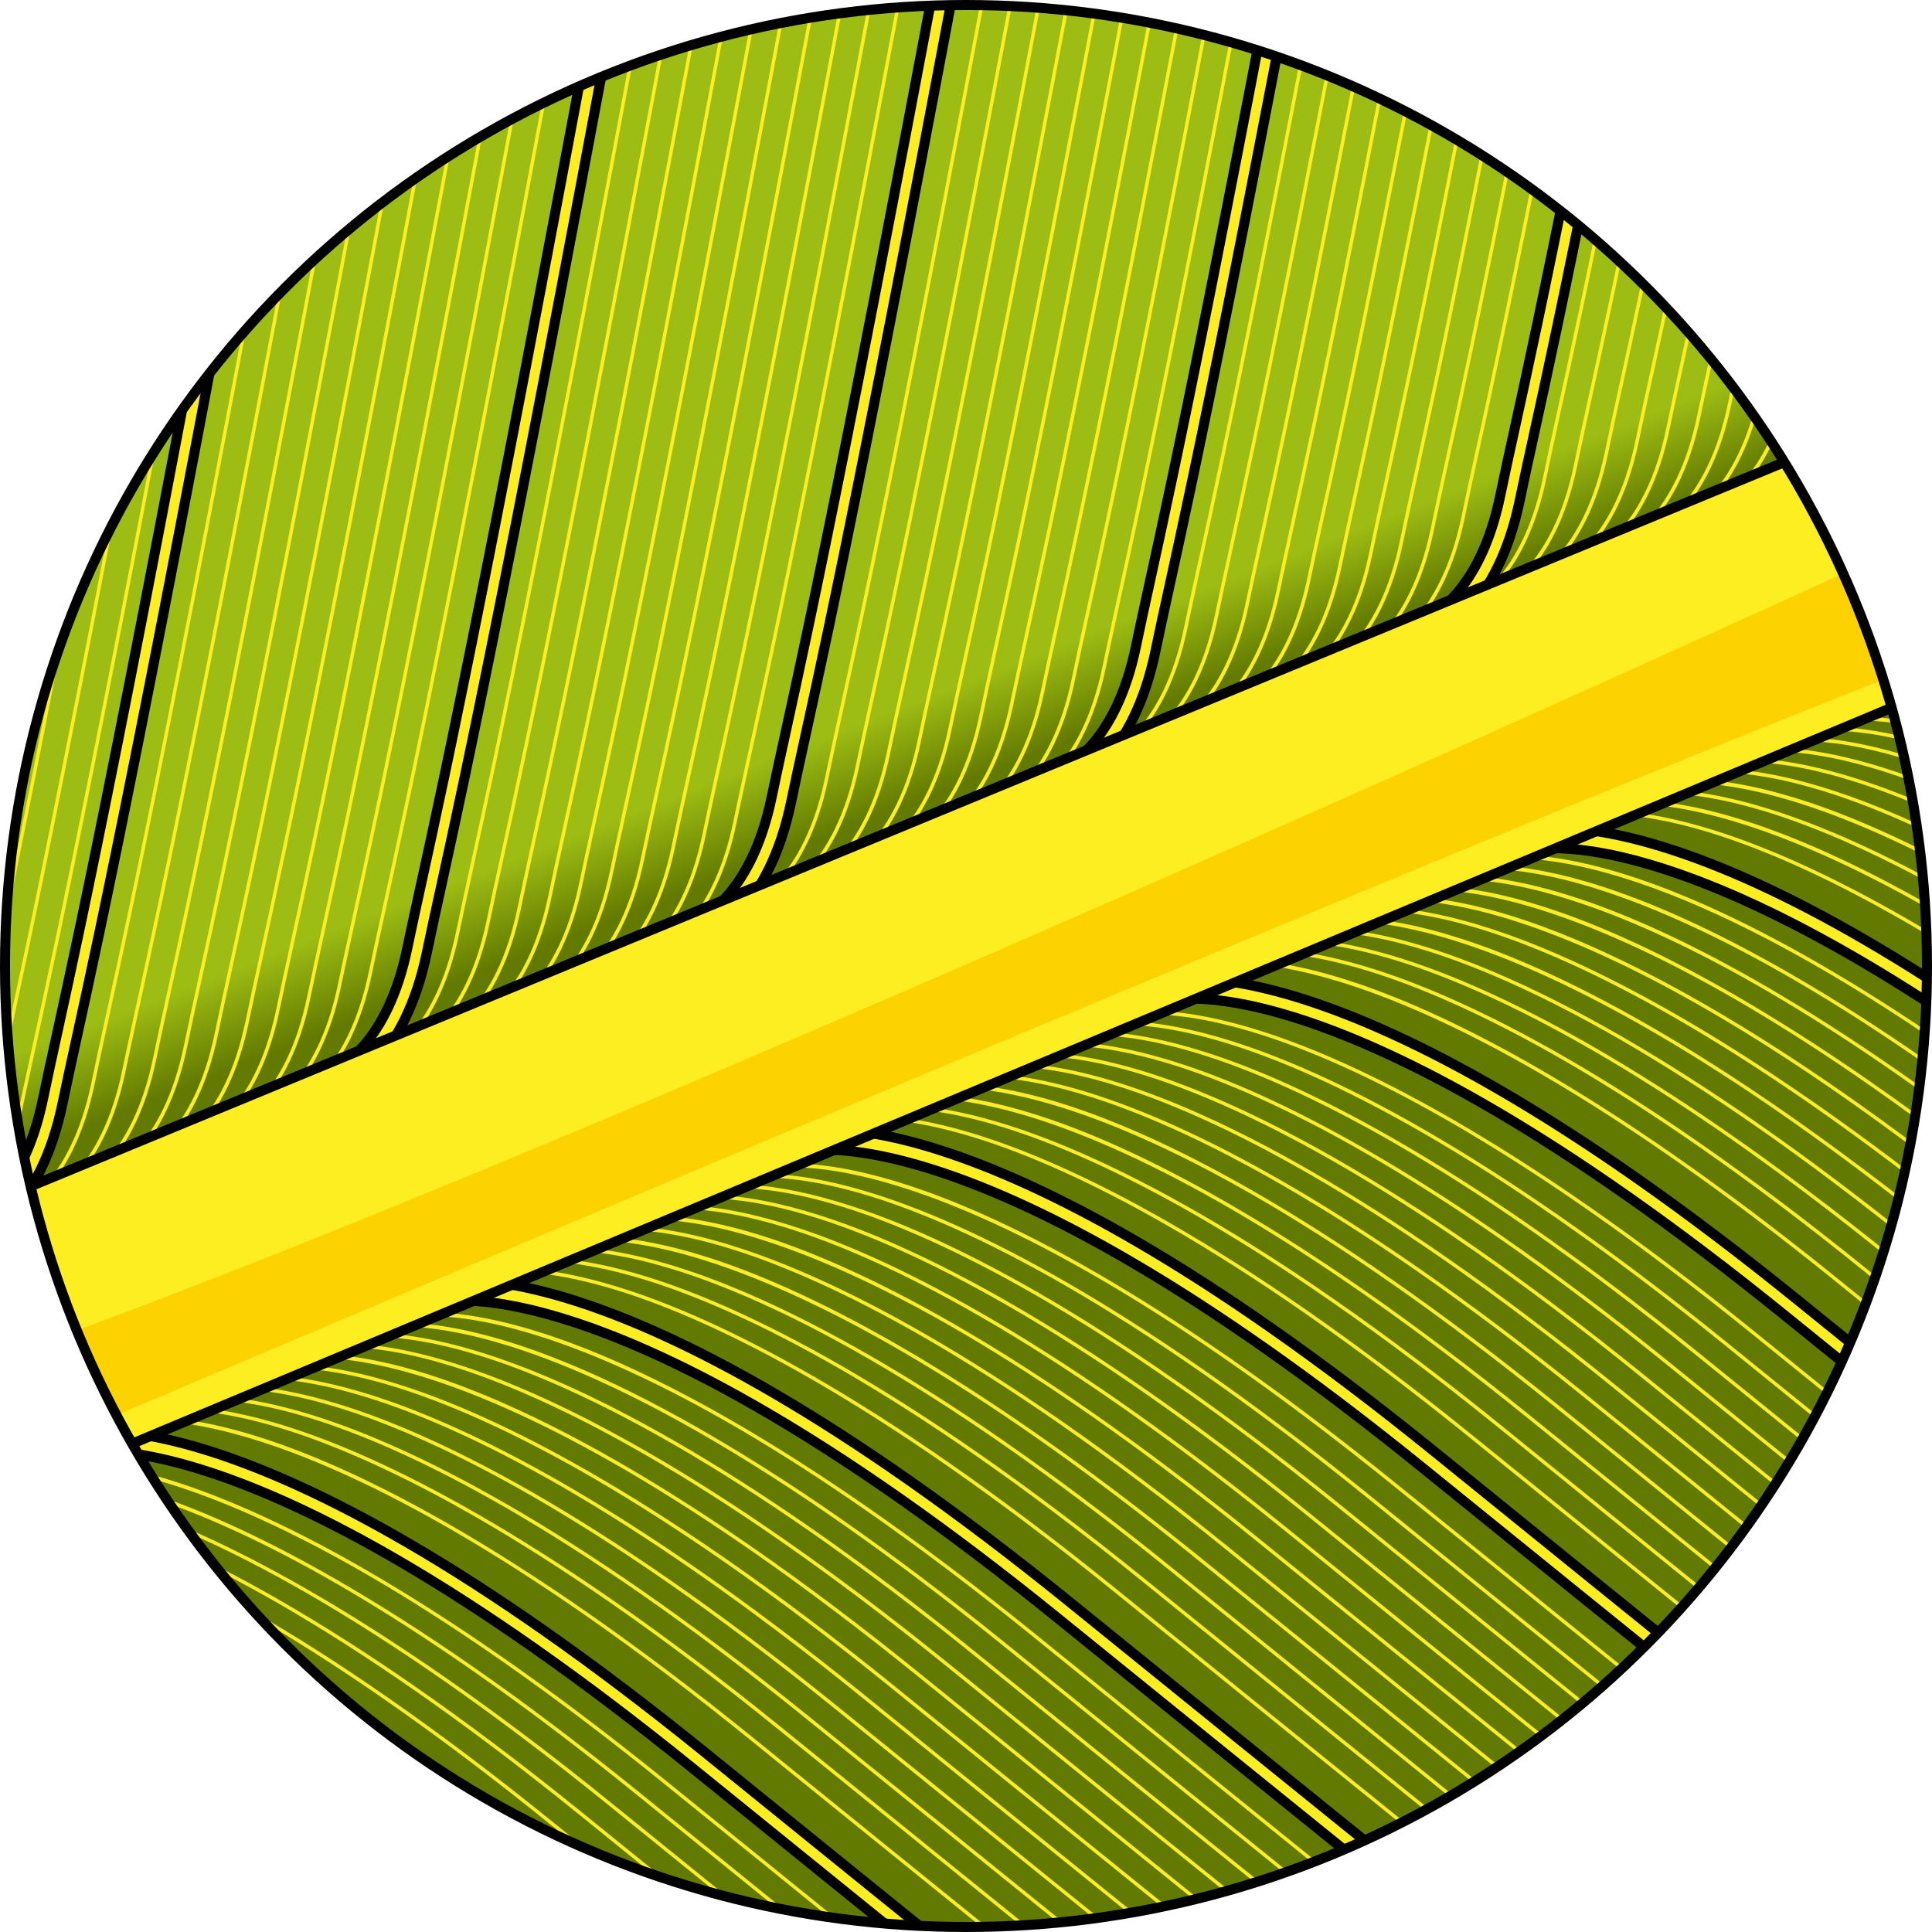
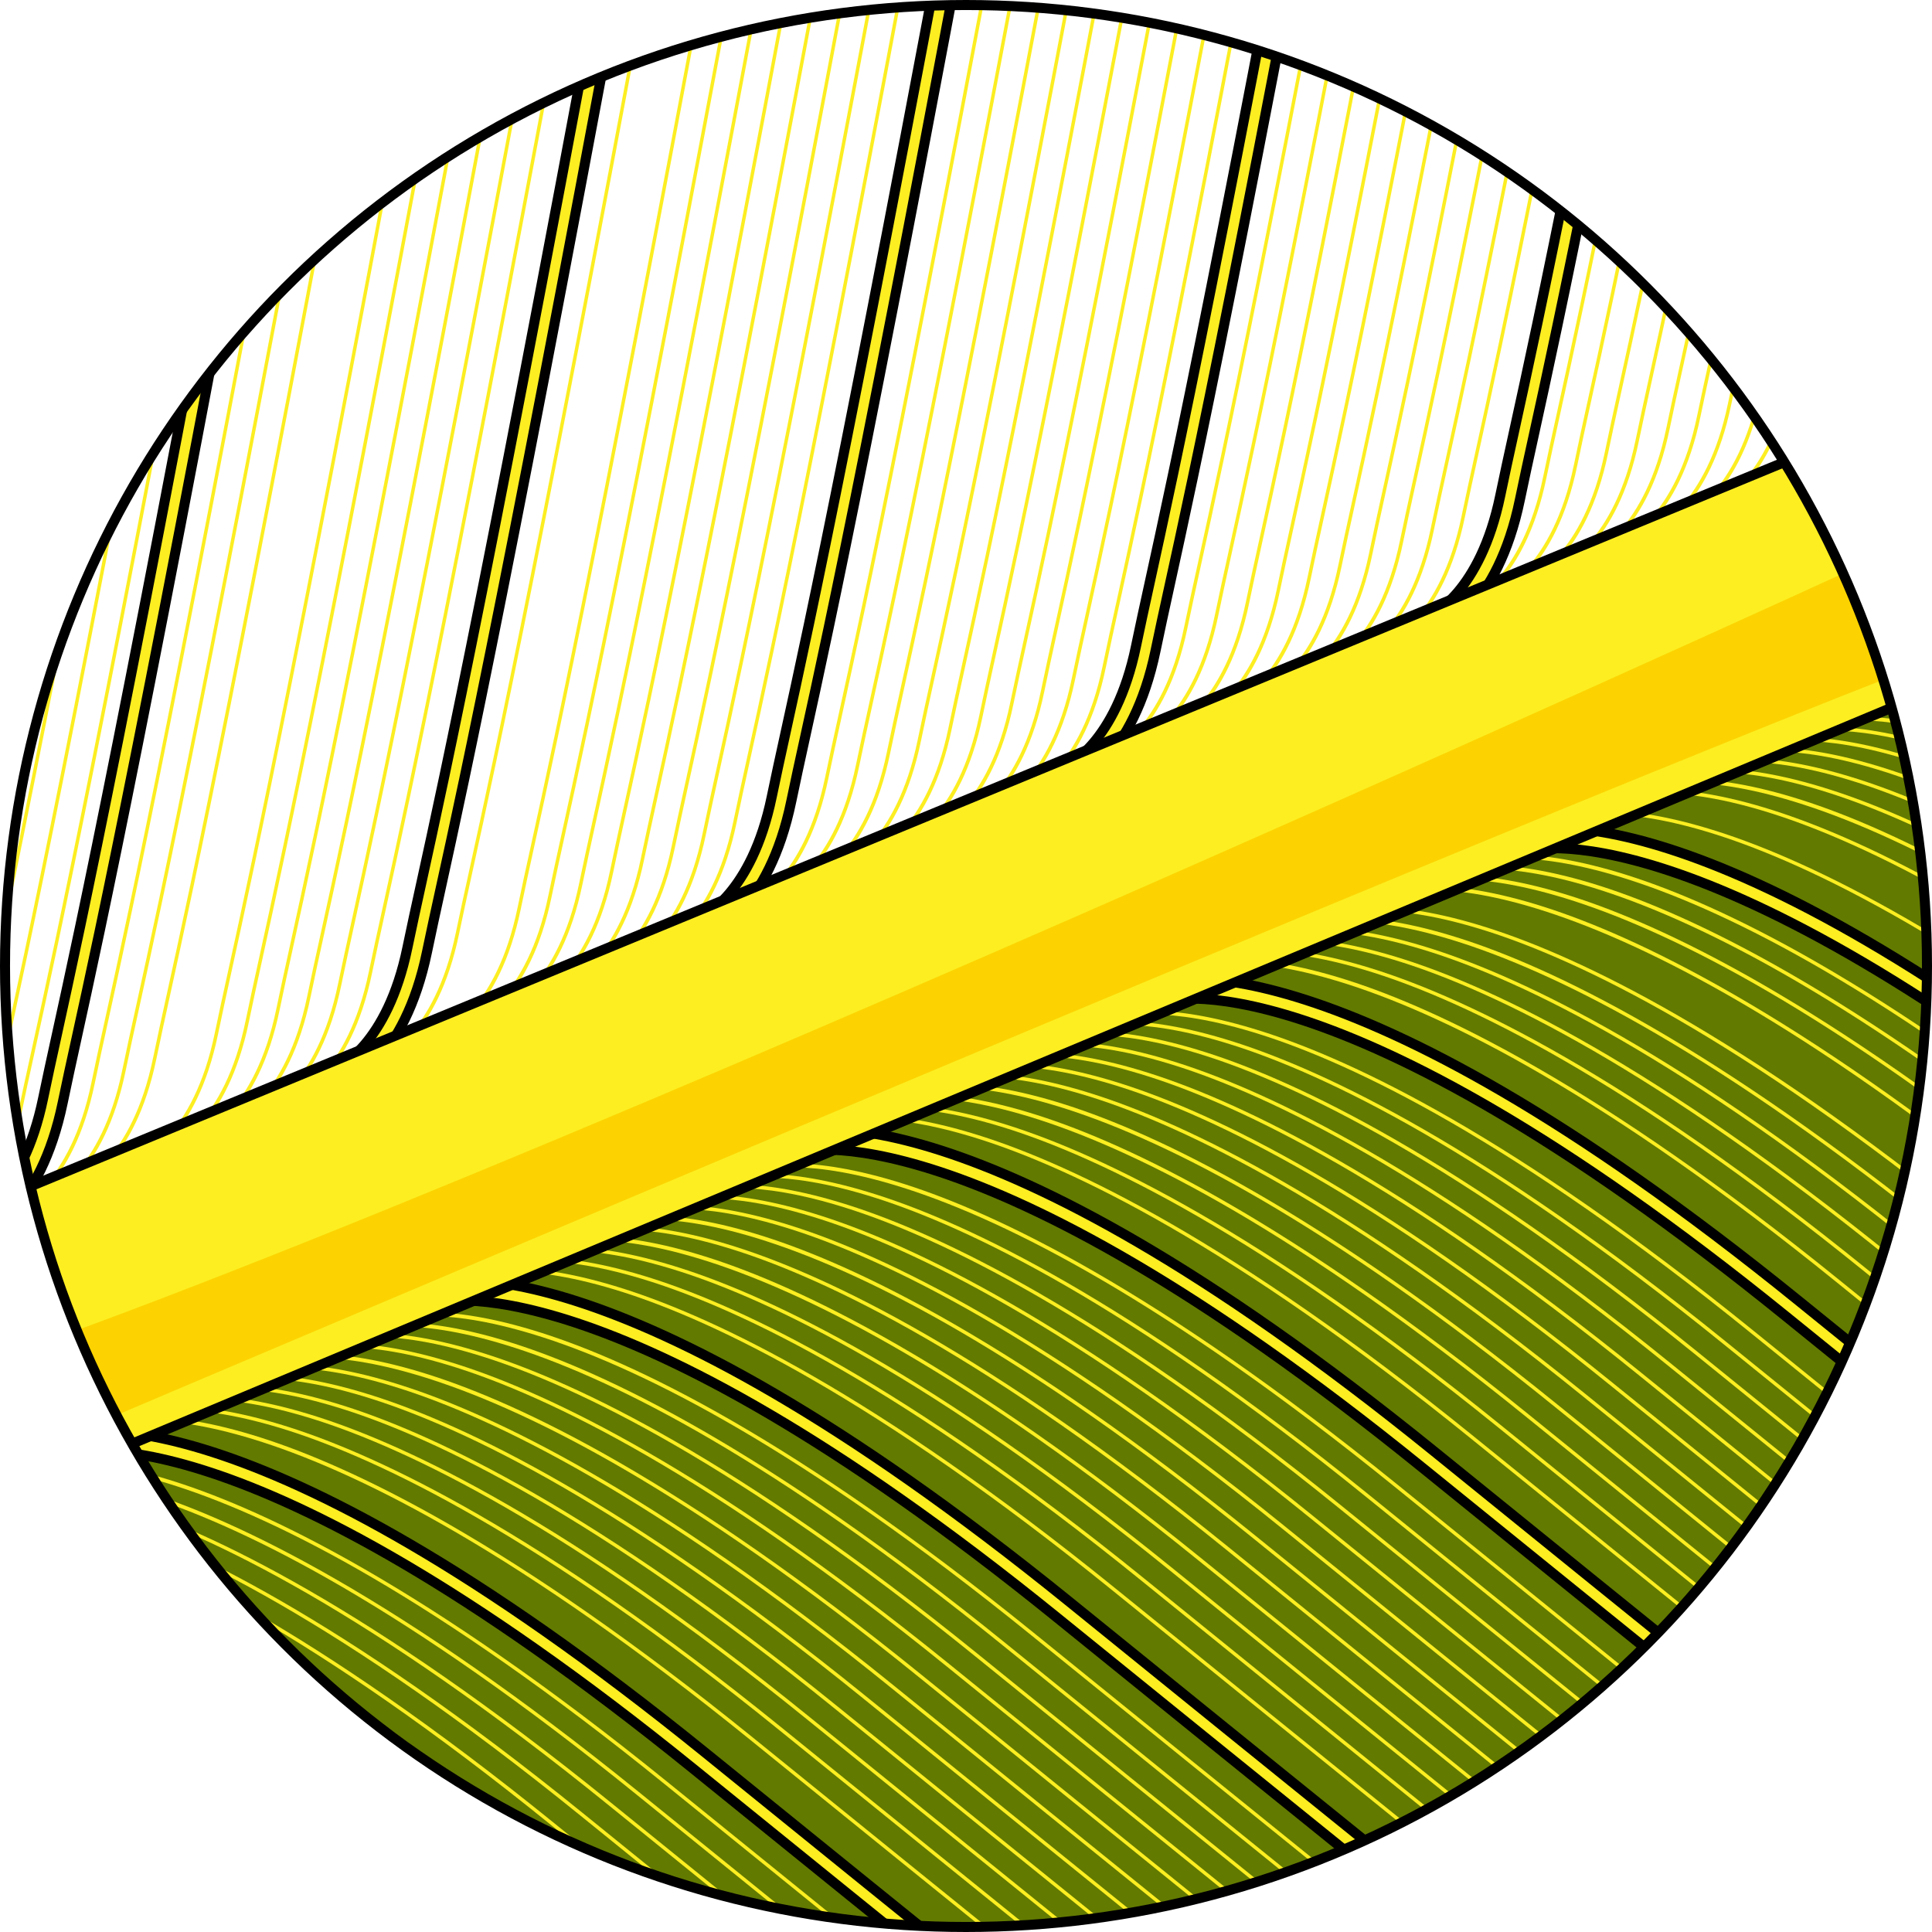
<svg xmlns="http://www.w3.org/2000/svg" xmlns:xlink="http://www.w3.org/1999/xlink" version="1.1" id="Layer_1" x="0px" y="0px" width="192.654px" height="192.654px" viewBox="0 0 192.654 192.654" enable-background="new 0 0 192.654 192.654" xml:space="preserve">
  <g>
    <g>
      <linearGradient id="SVGID_1_" gradientUnits="userSpaceOnUse" x1="69.092" y1="26.83" x2="90.076" y2="80.377">
        <stop offset="0.839" style="stop-color:#9DBD14" />
        <stop offset="1" style="stop-color:#627A00" />
      </linearGradient>
-       <path fill="url(#SVGID_1_)" d="M7.021,131.074C-12.169,81.752,12.258,26.211,61.58,7.021    c49.321-19.191,104.862,5.235,124.053,54.558" />
      <path fill="#627A00" d="M185.633,61.579c19.19,49.321-5.235,104.862-54.558,124.054c-49.322,19.19-104.862-5.236-124.054-54.559" />
      <g>
        <defs>
          <circle id="SVGID_2_" cx="96.327" cy="96.327" r="95.827" />
        </defs>
        <clipPath id="SVGID_3_">
          <use xlink:href="#SVGID_2_" overflow="visible" />
        </clipPath>
        <g clip-path="url(#SVGID_3_)">
          <g>
            <path fill="#FCEE21" stroke="#000000" stroke-miterlimit="10" d="M72.682,245.724c-0.117-0.092-12.203-9.662-58.058-46.815       c-45.116-36.555-62.09-31.436-62.257-31.383l-0.665-1.886c0.707-0.256,17.899-5.784,64.182,31.714       c45.839,37.143,57.922,46.709,58.038,46.802L72.682,245.724z" />
            <path fill="#FCEE21" stroke="#000000" stroke-miterlimit="10" d="M90.846,238.208c-0.117-0.092-12.204-9.663-58.059-46.815       c-45.416-36.799-62.087-31.448-62.248-31.387l-0.674-1.883c0.706-0.256,17.901-5.785,64.182,31.715       c45.845,37.146,57.923,46.709,58.039,46.802L90.846,238.208z" />
            <path fill="#FCEE21" stroke="#000000" stroke-miterlimit="10" d="M-20.134,130.86l-0.739-1.858       c0.05-0.021,4.987-2.165,7.009-11.959c0.405-1.963,0.836-3.929,1.362-6.327C-10.06,99.579-5.514,78.851,8.167,4.657       l1.967,0.363C-3.553,79.247-8.104,99.996-10.548,111.145c-0.524,2.39-0.954,4.348-1.357,6.303       C-14.167,128.401-19.891,130.766-20.134,130.86z" />
            <path fill="#FCEE21" stroke="#000000" stroke-miterlimit="10" d="M-1.971,123.344l-0.73-1.861l0.365,0.931l-0.373-0.928       c0.049-0.021,4.987-2.164,7.008-11.957c0.405-1.964,0.837-3.931,1.363-6.331C8.104,92.061,12.65,71.329,26.33-2.858       l1.967,0.363C14.611,71.725,10.061,92.478,7.615,103.626c-0.524,2.392-0.954,4.351-1.357,6.307       C3.997,120.887-1.728,123.249-1.971,123.344z" />
            <path fill="#FCEE21" stroke="#000000" stroke-miterlimit="10" d="M127.172,223.176c-0.117-0.092-12.203-9.662-58.058-46.814       C23.69,139.558,7.029,144.916,6.866,144.975l-0.674-1.883c0.707-0.257,17.899-5.784,64.182,31.715       c45.845,37.146,57.922,46.708,58.038,46.801L127.172,223.176z" />
            <path fill="#FCEE21" stroke="#000000" stroke-miterlimit="10" d="M34.356,108.313l-0.73-1.861l0.365,0.931l-0.373-0.928       c0.049-0.021,4.987-2.164,7.008-11.959c0.406-1.967,0.838-3.937,1.365-6.343C44.435,77.01,48.982,56.27,62.656-17.89       l1.967,0.363C50.943,56.666,46.391,77.427,43.945,88.581c-0.525,2.396-0.956,4.358-1.36,6.318       C40.324,105.854,34.6,108.218,34.356,108.313z" />
            <path fill="#FCEE21" stroke="#000000" stroke-miterlimit="10" d="M163.499,208.145c-0.117-0.092-12.204-9.663-58.058-46.814       c-45.116-36.557-62.09-31.437-62.258-31.384l-0.665-1.886c0.707-0.256,17.896-5.788,64.183,31.715       c45.838,37.141,57.922,46.708,58.038,46.801L163.499,208.145z" />
            <path fill="#FCEE21" stroke="#000000" stroke-miterlimit="10" d="M70.683,93.281l-0.73-1.861l0.365,0.931l-0.373-0.928       c0.049-0.021,4.987-2.164,7.009-11.96c0.406-1.967,0.838-3.937,1.365-6.343c2.443-11.143,6.991-31.883,20.665-106.042       l1.967,0.363C87.271,41.634,82.718,62.395,80.272,73.549c-0.525,2.396-0.956,4.358-1.36,6.318       C76.65,90.824,70.926,93.187,70.683,93.281z" />
            <path fill="#FCEE21" stroke="#000000" stroke-miterlimit="10" d="M199.825,193.113c-0.117-0.092-12.203-9.663-58.058-46.816       c-45.122-36.56-62.089-31.435-62.257-31.383l-0.665-1.886c0.706-0.257,17.901-5.784,64.182,31.714       c45.839,37.143,57.922,46.71,58.038,46.803L199.825,193.113z" />
            <path fill="#FCEE21" d="M204.725,190.256c-0.117-0.092-12.2-9.66-58.051-46.81c-23.893-19.36-39.766-26.899-48.875-29.815       c-9.861-3.158-14.132-1.721-14.174-1.707l-0.116-0.324c0.174-0.061,4.378-1.489,14.326,1.682       c9.144,2.915,25.077,10.469,49.056,29.897c45.849,37.149,57.931,46.715,58.047,46.808L204.725,190.256z" />
            <path fill="#FCEE21" d="M207.526,189.213c-0.117-0.092-12.199-9.66-58.05-46.81c-23.894-19.359-39.767-26.899-48.875-29.815       c-9.865-3.158-14.132-1.722-14.174-1.707l-0.116-0.324c0.175-0.061,4.378-1.489,14.325,1.682       c9.144,2.916,25.077,10.469,49.056,29.897c45.849,37.149,57.93,46.715,58.046,46.808L207.526,189.213z" />
            <path fill="#FCEE21" d="M210.329,188.171c-0.117-0.092-12.199-9.66-58.051-46.811c-45.773-37.089-62.882-31.586-63.048-31.522       l-0.116-0.324c0.174-0.061,4.379-1.489,14.326,1.682c9.144,2.915,25.076,10.468,49.056,29.897       c45.85,37.15,57.931,46.716,58.047,46.809L210.329,188.171z" />
            <path fill="#FCEE21" d="M213.132,187.127c-0.117-0.092-12.199-9.66-58.051-46.809c-45.776-37.093-62.881-31.587-63.048-31.523       l-0.116-0.324c0.174-0.061,4.378-1.49,14.326,1.682c9.144,2.915,25.076,10.469,49.056,29.898       c45.849,37.147,57.931,46.714,58.047,46.807L213.132,187.127z" />
            <path fill="#FCEE21" d="M215.935,186.084c-0.117-0.092-12.2-9.66-58.051-46.811c-23.894-19.359-39.766-26.899-48.875-29.814       c-9.862-3.158-14.132-1.722-14.173-1.707l-0.116-0.324c0.174-0.062,4.378-1.49,14.325,1.682       c9.144,2.915,25.076,10.468,49.055,29.896c45.848,37.149,57.931,46.716,58.047,46.809L215.935,186.084z" />
            <path fill="#FCEE21" d="M218.737,185.041c-0.117-0.092-12.2-9.66-58.051-46.81c-23.894-19.36-39.767-26.9-48.875-29.816       c-9.862-3.156-14.132-1.72-14.174-1.706l-0.116-0.324c0.174-0.061,4.378-1.489,14.325,1.682       c9.144,2.915,25.077,10.468,49.056,29.897c45.849,37.149,57.931,46.715,58.047,46.808L218.737,185.041z" />
            <path fill="#FCEE21" d="M221.539,183.998c-0.117-0.092-12.199-9.66-58.05-46.811c-23.894-19.36-39.767-26.899-48.875-29.815       c-9.865-3.157-14.132-1.721-14.174-1.706l-0.116-0.324c0.174-0.061,4.379-1.489,14.326,1.681       c9.144,2.915,25.077,10.469,49.057,29.897c45.849,37.15,57.93,46.716,58.046,46.809L221.539,183.998z" />
            <path fill="#FCEE21" d="M224.343,182.955c-0.117-0.092-12.2-9.66-58.051-46.81c-23.894-19.36-39.767-26.9-48.875-29.816       c-9.864-3.157-14.132-1.72-14.174-1.706l-0.116-0.324c0.174-0.062,4.379-1.49,14.326,1.682       c9.144,2.915,25.077,10.468,49.057,29.897c45.849,37.149,57.931,46.715,58.047,46.808L224.343,182.955z" />
            <path fill="#FCEE21" d="M227.145,181.912c-0.117-0.092-12.199-9.661-58.05-46.811c-23.894-19.359-39.767-26.899-48.875-29.815       c-9.865-3.158-14.133-1.722-14.174-1.707l-0.116-0.324c0.174-0.062,4.376-1.49,14.326,1.682       c9.144,2.916,25.077,10.469,49.057,29.897c45.849,37.149,57.93,46.716,58.046,46.809L227.145,181.912z" />
            <path fill="#FCEE21" d="M229.947,180.868c-0.117-0.092-12.199-9.66-58.051-46.81c-23.894-19.36-39.766-26.899-48.875-29.815       c-9.864-3.158-14.132-1.722-14.174-1.707l-0.116-0.324c0.174-0.061,4.379-1.49,14.326,1.682       c9.144,2.915,25.077,10.469,49.056,29.897c45.849,37.148,57.931,46.715,58.047,46.808L229.947,180.868z" />
            <path fill="#FCEE21" d="M232.75,179.825c-0.117-0.092-12.2-9.66-58.051-46.81c-23.894-19.36-39.766-26.899-48.875-29.815       c-9.864-3.158-14.132-1.723-14.174-1.707l-0.116-0.324c0.174-0.062,4.378-1.49,14.326,1.682       c9.144,2.915,25.077,10.469,49.056,29.897c45.849,37.149,57.931,46.715,58.047,46.808L232.75,179.825z" />
            <path fill="#FCEE21" d="M241.232,174.704c-0.117-0.092-12.199-9.66-58.05-46.81C137.408,90.806,120.3,96.31,120.134,96.372       l-0.116-0.324c0.174-0.061,4.377-1.489,14.326,1.682c9.143,2.915,25.076,10.469,49.056,29.897       c45.849,37.149,57.93,46.715,58.046,46.808L241.232,174.704z" />
            <path fill="#FCEE21" d="M244.035,173.661c-0.117-0.092-12.199-9.66-58.05-46.81c-23.894-19.36-39.767-26.9-48.876-29.816       c-9.865-3.158-14.133-1.722-14.174-1.707l-0.115-0.324c0.174-0.061,4.379-1.488,14.325,1.682       c9.144,2.916,25.077,10.47,49.057,29.898c45.849,37.149,57.93,46.715,58.046,46.808L244.035,173.661z" />
            <path fill="#FCEE21" d="M246.838,172.618c-0.117-0.092-12.199-9.66-58.05-46.81c-23.894-19.36-39.767-26.899-48.876-29.815       c-9.861-3.158-14.132-1.721-14.174-1.707l-0.115-0.324c0.174-0.061,4.378-1.49,14.325,1.682       c9.144,2.915,25.077,10.469,49.057,29.897c45.849,37.149,57.93,46.715,58.046,46.808L246.838,172.618z" />
            <path fill="#FCEE21" d="M249.641,171.575c-0.117-0.092-12.2-9.66-58.05-46.81c-23.894-19.36-39.767-26.899-48.876-29.815       c-9.861-3.157-14.131-1.721-14.174-1.707l-0.115-0.324c0.174-0.062,4.378-1.489,14.325,1.682       c9.144,2.915,25.077,10.469,49.057,29.897c45.847,37.148,57.93,46.715,58.046,46.808L249.641,171.575z" />
            <path fill="#FCEE21" d="M252.443,170.531c-0.117-0.092-12.199-9.66-58.051-46.809C148.618,86.634,131.51,92.137,131.344,92.2       l-0.115-0.324c0.174-0.061,4.378-1.489,14.324,1.682c9.145,2.915,25.077,10.469,49.057,29.897       c45.849,37.147,57.931,46.714,58.047,46.807L252.443,170.531z" />
            <path fill="#FCEE21" d="M255.245,169.489c-0.117-0.092-12.199-9.66-58.05-46.811c-23.894-19.359-39.767-26.899-48.875-29.815       c-9.865-3.159-14.133-1.722-14.174-1.707l-0.115-0.324c0.174-0.061,4.379-1.488,14.325,1.682       c9.144,2.916,25.077,10.469,49.056,29.897c45.849,37.15,57.93,46.716,58.046,46.809L255.245,169.489z" />
-             <path fill="#FCEE21" d="M258.049,168.446c-0.117-0.092-12.2-9.66-58.052-46.81c-45.773-37.089-62.884-31.587-63.048-31.522       l-0.117-0.324c0.174-0.062,4.38-1.489,14.326,1.682c9.144,2.915,25.077,10.468,49.056,29.897       c45.85,37.149,57.932,46.715,58.048,46.808L258.049,168.446z" />
            <path fill="#FCEE21" d="M260.851,167.403c-0.117-0.092-12.199-9.66-58.05-46.81c-45.774-37.089-62.884-31.585-63.049-31.522       l-0.115-0.324c0.174-0.062,4.377-1.49,14.325,1.682c9.144,2.915,25.076,10.469,49.056,29.897       c45.849,37.149,57.93,46.715,58.046,46.808L260.851,167.403z" />
            <path fill="#FCEE21" d="M263.653,166.359c-0.117-0.092-12.199-9.66-58.051-46.809c-45.772-37.089-62.882-31.588-63.048-31.523       l-0.117-0.324c0.175-0.061,4.376-1.491,14.326,1.682c9.144,2.915,25.077,10.469,49.056,29.898       c45.849,37.147,57.931,46.714,58.047,46.807L263.653,166.359z" />
            <path fill="#FCEE21" d="M266.456,165.316c-0.117-0.092-12.199-9.659-58.051-46.81c-45.777-37.092-62.882-31.585-63.048-31.522       l-0.117-0.324c0.175-0.061,4.378-1.49,14.326,1.682c9.144,2.915,25.076,10.469,49.056,29.897       c45.85,37.15,57.931,46.715,58.047,46.808L266.456,165.316z" />
            <path fill="#FCEE21" d="M269.259,164.274c-0.117-0.092-12.2-9.66-58.051-46.811c-45.778-37.094-62.88-31.587-63.049-31.522       l-0.115-0.324c0.174-0.061,4.375-1.49,14.325,1.682c9.144,2.915,25.077,10.468,49.056,29.897       c45.848,37.149,57.931,46.716,58.047,46.809L269.259,164.274z" />
            <path fill="#FCEE21" d="M278.129,159.871c-0.117-0.092-12.2-9.66-58.05-46.81c-23.894-19.36-39.767-26.9-48.876-29.816       c-9.864-3.156-14.131-1.72-14.174-1.706l-0.115-0.324c0.174-0.061,4.375-1.49,14.325,1.682       c9.144,2.915,25.077,10.468,49.057,29.897c45.847,37.148,57.93,46.715,58.046,46.808L278.129,159.871z" />
-             <path fill="#FCEE21" d="M280.932,158.828c-0.117-0.092-12.2-9.661-58.05-46.811C177.106,74.93,160,80.432,159.832,80.495       l-0.115-0.324c0.174-0.061,4.378-1.489,14.325,1.682c9.144,2.916,25.077,10.469,49.057,29.897       c45.848,37.149,57.93,46.716,58.046,46.809L280.932,158.828z" />
            <path fill="#FCEE21" d="M283.733,157.785c-0.117-0.092-12.199-9.66-58.049-46.811c-23.895-19.36-39.768-26.899-48.876-29.815       c-9.865-3.159-14.131-1.722-14.174-1.707l-0.115-0.324c0.174-0.062,4.375-1.49,14.325,1.682       c9.144,2.915,25.077,10.469,49.057,29.897c45.847,37.149,57.929,46.716,58.045,46.809L283.733,157.785z" />
            <path fill="#FCEE21" d="M286.537,156.741c-0.117-0.092-12.201-9.66-58.051-46.81c-45.775-37.09-62.881-31.587-63.049-31.522       l-0.115-0.324c0.173-0.061,4.375-1.49,14.325,1.682c9.144,2.915,25.076,10.469,49.056,29.897       c45.847,37.148,57.931,46.715,58.047,46.808L286.537,156.741z" />
            <path fill="#FCEE21" d="M289.339,155.699c-0.117-0.092-12.2-9.66-58.049-46.811c-23.895-19.36-39.768-26.899-48.876-29.815       c-9.864-3.158-14.132-1.722-14.174-1.707l-0.115-0.324c0.173-0.062,4.374-1.49,14.325,1.682       c9.144,2.915,25.077,10.469,49.057,29.897c45.847,37.15,57.929,46.716,58.045,46.809L289.339,155.699z" />
            <path fill="#FCEE21" d="M292.142,154.654c-0.117-0.092-12.2-9.66-58.05-46.809c-23.894-19.36-39.767-26.899-48.876-29.815       c-9.864-3.159-14.131-1.722-14.174-1.707l-0.115-0.324c0.173-0.061,4.377-1.49,14.325,1.682       c9.144,2.915,25.077,10.469,49.057,29.897c45.847,37.147,57.93,46.714,58.046,46.807L292.142,154.654z" />
            <path fill="#FCEE21" d="M294.944,153.612c-0.117-0.092-12.2-9.66-58.05-46.811c-23.894-19.359-39.767-26.899-48.876-29.815       c-9.86-3.157-14.131-1.722-14.174-1.707l-0.115-0.324c0.174-0.061,4.379-1.489,14.325,1.682       c9.144,2.916,25.077,10.469,49.057,29.897c45.847,37.149,57.93,46.716,58.046,46.809L294.944,153.612z" />
            <path fill="#FCEE21" d="M297.747,152.569c-0.117-0.092-12.2-9.66-58.05-46.81c-23.894-19.36-39.767-26.899-48.876-29.815       c-9.864-3.159-14.131-1.722-14.174-1.707l-0.115-0.324c0.174-0.061,4.377-1.489,14.325,1.682       c9.144,2.915,25.077,10.469,49.057,29.897c45.847,37.148,57.93,46.715,58.046,46.808L297.747,152.569z" />
            <path fill="#FCEE21" d="M300.55,151.526c-0.117-0.092-12.2-9.66-58.05-46.81c-23.895-19.36-39.768-26.899-48.876-29.815       c-9.864-3.158-14.131-1.722-14.174-1.707l-0.115-0.324c0.173-0.062,4.375-1.49,14.325,1.682       c9.144,2.915,25.077,10.469,49.057,29.897c45.847,37.148,57.93,46.715,58.046,46.808L300.55,151.526z" />
            <path fill="#FCEE21" d="M303.352,150.482c-0.117-0.092-12.2-9.66-58.05-46.809c-45.773-37.089-62.881-31.587-63.049-31.523       l-0.115-0.324c0.173-0.061,4.378-1.488,14.325,1.682c9.144,2.916,25.076,10.47,49.056,29.898       c45.847,37.147,57.93,46.714,58.046,46.807L303.352,150.482z" />
            <path fill="#FCEE21" d="M306.154,149.44c-0.117-0.092-12.2-9.66-58.05-46.811c-45.774-37.09-62.881-31.586-63.049-31.522       l-0.115-0.324c0.173-0.061,4.376-1.49,14.325,1.682c9.144,2.915,25.076,10.469,49.056,29.897       c45.847,37.149,57.93,46.716,58.046,46.809L306.154,149.44z" />
            <path fill="#FCEE21" d="M169.081,205.487c-0.117-0.092-12.198-9.66-58.049-46.811c-23.894-19.359-39.767-26.899-48.875-29.815       c-9.866-3.159-14.132-1.722-14.174-1.707l-0.116-0.324c0.174-0.062,4.377-1.489,14.326,1.682       c9.144,2.916,25.077,10.469,49.057,29.897c45.848,37.149,57.929,46.716,58.045,46.809L169.081,205.487z" />
            <path fill="#FCEE21" d="M171.884,204.444c-0.117-0.092-12.199-9.661-58.05-46.811c-23.893-19.359-39.766-26.899-48.875-29.815       c-9.864-3.158-14.132-1.722-14.174-1.707l-0.116-0.324c0.174-0.061,4.379-1.489,14.326,1.682       c9.144,2.916,25.077,10.469,49.056,29.897c45.849,37.149,57.93,46.716,58.046,46.809L171.884,204.444z" />
            <path fill="#FCEE21" d="M174.687,203.401c-0.117-0.092-12.199-9.66-58.05-46.811c-23.893-19.36-39.766-26.899-48.875-29.815       c-9.862-3.157-14.131-1.721-14.174-1.707l-0.116-0.324c0.174-0.062,4.379-1.489,14.326,1.682       c9.144,2.915,25.077,10.469,49.056,29.897c45.849,37.15,57.93,46.716,58.046,46.809L174.687,203.401z" />
            <path fill="#FCEE21" d="M177.489,202.357c-0.117-0.092-12.199-9.66-58.05-46.809c-45.773-37.089-62.882-31.586-63.048-31.522       l-0.116-0.324c0.174-0.061,4.379-1.49,14.326,1.682c9.144,2.915,25.077,10.468,49.056,29.897       c45.848,37.147,57.93,46.714,58.046,46.807L177.489,202.357z" />
            <path fill="#FCEE21" d="M180.292,201.314c-0.117-0.092-12.199-9.66-58.05-46.81c-23.893-19.36-39.766-26.899-48.875-29.815       c-9.861-3.158-14.132-1.721-14.174-1.707l-0.116-0.324c0.174-0.062,4.379-1.49,14.326,1.682       c9.144,2.915,25.077,10.469,49.056,29.897c45.849,37.149,57.93,46.715,58.046,46.808L180.292,201.314z" />
            <path fill="#FCEE21" d="M183.094,200.271c-0.117-0.092-12.198-9.66-58.049-46.81c-45.773-37.089-62.882-31.585-63.048-31.522       l-0.116-0.324c0.174-0.062,4.378-1.49,14.325,1.682c9.144,2.915,25.077,10.469,49.056,29.897       c45.849,37.149,57.929,46.715,58.045,46.808L183.094,200.271z" />
            <path fill="#FCEE21" d="M185.897,199.229c-0.117-0.092-12.2-9.659-58.05-46.81c-23.894-19.36-39.767-26.899-48.875-29.815       c-9.862-3.157-14.132-1.722-14.174-1.707l-0.116-0.324c0.174-0.061,4.378-1.489,14.326,1.682       c9.144,2.915,25.077,10.469,49.057,29.897c45.848,37.15,57.93,46.715,58.046,46.808L185.897,199.229z" />
            <path fill="#FCEE21" d="M188.699,198.186c-0.117-0.092-12.198-9.66-58.049-46.81c-23.894-19.36-39.768-26.9-48.876-29.816       c-9.862-3.156-14.131-1.72-14.174-1.706l-0.116-0.324c0.174-0.061,4.378-1.49,14.325,1.682       c9.144,2.915,25.077,10.468,49.057,29.897c45.849,37.149,57.929,46.715,58.045,46.808L188.699,198.186z" />
            <path fill="#FCEE21" d="M191.502,197.143c-0.117-0.092-12.199-9.66-58.049-46.81c-23.894-19.36-39.768-26.899-48.876-29.815       c-9.864-3.158-14.132-1.722-14.174-1.707l-0.116-0.324c0.174-0.061,4.378-1.49,14.325,1.682       c9.144,2.915,25.077,10.469,49.057,29.897c45.847,37.148,57.929,46.715,58.045,46.808L191.502,197.143z" />
            <path fill="#FCEE21" d="M194.305,196.1c-0.117-0.092-12.199-9.66-58.05-46.81c-23.894-19.36-39.767-26.9-48.875-29.816       c-9.862-3.156-14.132-1.72-14.174-1.706l-0.116-0.324c0.174-0.061,4.377-1.489,14.325,1.682       c9.144,2.915,25.077,10.468,49.056,29.897c45.849,37.149,57.93,46.715,58.046,46.808L194.305,196.1z" />
            <path fill="#FCEE21" d="M197.107,195.057c-0.117-0.092-12.2-9.66-58.049-46.81c-45.775-37.089-62.886-31.587-63.05-31.522       l-0.116-0.324c0.174-0.062,4.379-1.49,14.326,1.682c9.144,2.915,25.078,10.468,49.058,29.897       c45.846,37.148,57.929,46.715,58.045,46.808L197.107,195.057z" />
            <path fill="#FCEE21" d="M132.882,220.32c-0.116-0.092-12.2-9.661-58.05-46.81c-45.774-37.089-62.883-31.586-63.048-31.522       l-0.116-0.324c0.174-0.062,4.377-1.489,14.325,1.682c9.144,2.915,25.077,10.469,49.056,29.897       c45.847,37.147,57.93,46.715,58.046,46.808L132.882,220.32z" />
            <path fill="#FCEE21" d="M135.685,219.277c-0.116-0.092-12.2-9.661-58.05-46.81c-23.894-19.36-39.767-26.9-48.875-29.816       c-9.865-3.158-14.133-1.723-14.174-1.707l-0.116-0.324c0.175-0.061,4.379-1.489,14.326,1.682       c9.144,2.916,25.077,10.47,49.057,29.898c45.847,37.147,57.93,46.715,58.046,46.808L135.685,219.277z" />
            <path fill="#FCEE21" d="M138.486,218.233c-0.117-0.092-12.199-9.66-58.049-46.81c-23.894-19.36-39.767-26.899-48.875-29.815       c-9.863-3.157-14.132-1.721-14.174-1.707l-0.116-0.324c0.174-0.062,4.378-1.489,14.326,1.682       c9.144,2.915,25.077,10.469,49.057,29.897c45.847,37.148,57.928,46.715,58.045,46.808L138.486,218.233z" />
            <path fill="#FCEE21" d="M141.29,217.191c-0.116-0.092-12.2-9.66-58.05-46.811c-23.894-19.36-39.767-26.899-48.875-29.815       c-9.863-3.157-14.132-1.721-14.174-1.707l-0.116-0.324c0.174-0.062,4.378-1.49,14.326,1.682       c9.144,2.915,25.077,10.469,49.057,29.897c45.847,37.149,57.93,46.716,58.046,46.809L141.29,217.191z" />
            <path fill="#FCEE21" d="M144.093,216.147c-0.116-0.092-12.2-9.66-58.05-46.809c-23.894-19.36-39.767-26.9-48.875-29.816       c-9.865-3.157-14.132-1.721-14.174-1.706l-0.116-0.324c0.174-0.062,4.379-1.49,14.326,1.682       c9.144,2.915,25.077,10.468,49.057,29.897c45.847,37.147,57.93,46.714,58.046,46.807L144.093,216.147z" />
            <path fill="#FCEE21" d="M146.895,215.104c-0.117-0.092-12.199-9.66-58.049-46.81c-23.894-19.36-39.767-26.899-48.875-29.815       c-9.863-3.158-14.131-1.721-14.174-1.707l-0.116-0.324c0.174-0.062,4.378-1.49,14.326,1.682       c9.144,2.915,25.077,10.469,49.057,29.897c45.847,37.148,57.929,46.715,58.045,46.808L146.895,215.104z" />
            <path fill="#FCEE21" d="M149.697,214.062c-0.117-0.092-12.199-9.66-58.05-46.81c-45.773-37.089-62.883-31.586-63.048-31.522       l-0.116-0.324c0.174-0.061,4.379-1.489,14.325,1.682c9.144,2.915,25.077,10.469,49.056,29.897       c45.849,37.149,57.93,46.715,58.046,46.808L149.697,214.062z" />
            <path fill="#FCEE21" d="M152.499,213.02c-0.117-0.092-12.198-9.661-58.049-46.811c-23.894-19.36-39.767-26.9-48.875-29.816       c-9.864-3.157-14.132-1.721-14.174-1.706l-0.116-0.324c0.175-0.062,4.38-1.49,14.326,1.682       c9.144,2.915,25.077,10.468,49.057,29.897c45.848,37.148,57.929,46.716,58.045,46.809L152.499,213.02z" />
            <path fill="#FCEE21" d="M155.303,211.976c-0.117-0.092-12.199-9.66-58.05-46.809c-23.894-19.361-39.767-26.901-48.875-29.816       c-9.862-3.157-14.132-1.721-14.174-1.707l-0.116-0.324c0.174-0.061,4.378-1.49,14.326,1.682       c9.144,2.915,25.077,10.469,49.057,29.898c45.848,37.147,57.93,46.714,58.046,46.807L155.303,211.976z" />
            <path fill="#FCEE21" d="M158.104,210.933c-0.117-0.092-12.199-9.66-58.049-46.811c-45.776-37.09-62.885-31.585-63.049-31.521       l-0.116-0.324c0.174-0.062,4.379-1.49,14.326,1.682c9.144,2.915,25.077,10.468,49.057,29.896       c45.847,37.149,57.929,46.716,58.045,46.809L158.104,210.933z" />
            <path fill="#FCEE21" d="M160.908,209.89c-0.117-0.092-12.2-9.66-58.051-46.81c-45.773-37.089-62.882-31.587-63.048-31.523       l-0.116-0.324c0.174-0.061,4.378-1.49,14.326,1.682c9.144,2.915,25.077,10.469,49.056,29.898       c45.849,37.149,57.931,46.715,58.047,46.808L160.908,209.89z" />
            <path fill="#FCEE21" d="M96.294,235.144c-0.117-0.092-12.2-9.66-58.05-46.809c-23.894-19.36-39.767-26.9-48.875-29.816       c-9.864-3.157-14.132-1.72-14.174-1.706l-0.116-0.324c0.174-0.061,4.379-1.49,14.326,1.682       c9.144,2.915,25.077,10.468,49.057,29.897c45.847,37.147,57.929,46.714,58.046,46.807L96.294,235.144z" />
            <path fill="#FCEE21" d="M99.097,234.101c-0.117-0.092-12.2-9.66-58.05-46.81C17.153,167.932,1.28,160.392-7.829,157.476       c-9.866-3.158-14.133-1.722-14.174-1.707l-0.116-0.324c0.174-0.062,4.376-1.489,14.326,1.682       c9.144,2.916,25.077,10.469,49.057,29.897c45.847,37.148,57.929,46.715,58.046,46.808L99.097,234.101z" />
            <path fill="#FCEE21" d="M101.898,233.059c-0.117-0.092-12.199-9.66-58.049-46.811c-23.894-19.36-39.767-26.899-48.875-29.815       c-9.863-3.157-14.132-1.722-14.174-1.707l-0.116-0.324c0.174-0.061,4.379-1.49,14.326,1.682       c9.144,2.915,25.077,10.469,49.057,29.897c45.847,37.149,57.928,46.716,58.045,46.809L101.898,233.059z" />
            <path fill="#FCEE21" d="M104.701,232.016c-0.117-0.092-12.199-9.661-58.049-46.811c-23.894-19.36-39.767-26.899-48.875-29.815       c-9.863-3.157-14.132-1.721-14.174-1.707l-0.116-0.324c0.174-0.062,4.378-1.49,14.326,1.682       c9.144,2.915,25.077,10.469,49.057,29.897c45.847,37.148,57.928,46.716,58.045,46.809L104.701,232.016z" />
            <path fill="#FCEE21" d="M107.504,230.972c-0.117-0.092-12.199-9.66-58.05-46.809c-45.774-37.09-62.883-31.588-63.048-31.523       l-0.116-0.324c0.173-0.063,4.378-1.489,14.325,1.682c9.144,2.915,25.077,10.469,49.056,29.898       c45.848,37.147,57.929,46.714,58.046,46.807L107.504,230.972z" />
            <path fill="#FCEE21" d="M110.307,229.929c-0.117-0.092-12.199-9.66-58.05-46.81c-23.894-19.36-39.767-26.899-48.875-29.815       c-9.862-3.157-14.132-1.721-14.174-1.707l-0.116-0.324c0.174-0.062,4.378-1.489,14.326,1.682       c9.144,2.915,25.077,10.469,49.057,29.897c45.849,37.149,57.929,46.715,58.046,46.808L110.307,229.929z" />
            <path fill="#FCEE21" d="M113.109,228.887c-0.117-0.092-12.199-9.66-58.05-46.811c-23.894-19.36-39.767-26.9-48.875-29.816       c-9.866-3.159-14.133-1.722-14.174-1.707l-0.116-0.324c0.174-0.062,4.377-1.49,14.326,1.682       c9.144,2.915,25.077,10.469,49.057,29.898c45.849,37.15,57.929,46.716,58.046,46.809L113.109,228.887z" />
            <path fill="#FCEE21" d="M115.912,227.843c-0.117-0.092-12.199-9.66-58.05-46.81c-23.894-19.36-39.767-26.9-48.875-29.816       c-9.864-3.157-14.132-1.721-14.174-1.706l-0.116-0.324c0.174-0.061,4.38-1.489,14.326,1.682       c9.144,2.915,25.077,10.468,49.057,29.897c45.849,37.149,57.929,46.715,58.046,46.808L115.912,227.843z" />
            <path fill="#FCEE21" d="M118.715,226.8c-0.117-0.092-12.2-9.66-58.051-46.811c-23.893-19.36-39.766-26.899-48.875-29.815       c-9.865-3.157-14.132-1.72-14.174-1.706l-0.116-0.324c0.174-0.062,4.379-1.489,14.326,1.681       c9.144,2.915,25.077,10.469,49.056,29.897c45.848,37.149,57.93,46.716,58.047,46.809L118.715,226.8z" />
            <path fill="#FCEE21" d="M121.518,225.756c-0.117-0.092-12.2-9.66-58.051-46.81c-45.776-37.09-62.882-31.586-63.048-31.521       l-0.116-0.324c0.174-0.061,4.378-1.489,14.326,1.682c9.144,2.915,25.077,10.468,49.056,29.896       c45.849,37.149,57.93,46.715,58.047,46.808L121.518,225.756z" />
            <path fill="#FCEE21" d="M124.32,224.714c-0.117-0.092-12.2-9.66-58.051-46.811c-45.773-37.089-62.883-31.587-63.048-31.522       l-0.116-0.324c0.174-0.062,4.378-1.49,14.325,1.682c9.144,2.915,25.077,10.469,49.056,29.897       c45.848,37.149,57.93,46.716,58.047,46.809L124.32,224.714z" />
            <path fill="#FCEE21" stroke="#000000" stroke-miterlimit="10" d="M107.01,78.249l-0.73-1.861l0.365,0.931l-0.373-0.928       c0.049-0.021,4.987-2.164,7.008-11.959c0.406-1.967,0.838-3.938,1.365-6.344c2.444-11.143,6.992-31.884,20.666-106.042       l1.967,0.363c-13.68,74.19-18.232,94.953-20.679,106.107c-0.525,2.397-0.956,4.359-1.36,6.319       C112.978,75.791,107.253,78.154,107.01,78.249z" />
            <path fill="#FCEE21" d="M102.558,79.332l-0.126-0.32c0.054-0.021,5.38-2.24,7.509-12.559c0.405-1.961,0.827-3.886,1.361-6.322       c2.444-11.143,6.993-31.884,20.673-106.081l0.338,0.063c-13.681,74.203-18.231,94.947-20.675,106.092       c-0.534,2.436-0.956,4.359-1.36,6.319C108.107,77.042,102.784,79.243,102.558,79.332z" />
            <path fill="#FCEE21" d="M99.485,80.56l-0.126-0.32c0.054-0.021,5.38-2.24,7.509-12.56c0.405-1.96,0.827-3.884,1.361-6.319       c2.444-11.142,6.993-31.88,20.674-106.083l0.338,0.063c-13.682,74.209-18.232,94.951-20.676,106.095       c-0.534,2.434-0.956,4.356-1.36,6.315C105.034,78.27,99.71,80.471,99.485,80.56z" />
            <path fill="#FCEE21" d="M96.412,81.787l-0.126-0.32c0.054-0.021,5.38-2.24,7.508-12.56c0.405-1.961,0.827-3.885,1.361-6.32       c2.444-11.143,6.993-31.883,20.673-106.082l0.338,0.063C112.485,30.772,107.935,51.516,105.49,62.66       c-0.534,2.435-0.956,4.357-1.36,6.317C101.96,79.497,96.637,81.698,96.412,81.787z" />
            <path fill="#FCEE21" d="M93.338,83.014l-0.126-0.32c0.054-0.021,5.379-2.239,7.509-12.559c0.405-1.964,0.828-3.892,1.363-6.332       c2.444-11.147,6.994-31.896,20.67-106.07l0.338,0.063c-13.677,74.18-18.228,94.933-20.672,106.081       c-0.535,2.439-0.958,4.366-1.362,6.329C98.886,80.725,93.563,82.925,93.338,83.014z" />
            <path fill="#FCEE21" d="M90.264,84.241l-0.126-0.32c0.054-0.021,5.38-2.239,7.509-12.559c0.405-1.96,0.826-3.883,1.36-6.317       c2.443-11.141,6.991-31.878,20.674-106.085l0.338,0.063c-13.684,74.213-18.233,94.954-20.676,106.097       c-0.534,2.433-0.955,4.354-1.359,6.313C95.813,81.952,90.49,84.152,90.264,84.241z" />
            <path fill="#FCEE21" d="M87.191,85.469l-0.126-0.32c0.054-0.021,5.38-2.239,7.509-12.559c0.405-1.962,0.827-3.886,1.361-6.322       c2.444-11.144,6.993-31.885,20.673-106.08l0.338,0.063C103.265,34.451,98.715,55.196,96.271,66.341       c-0.534,2.436-0.956,4.359-1.36,6.319C92.74,83.18,87.417,85.38,87.191,85.469z" />
            <path fill="#FCEE21" d="M84.118,86.696l-0.126-0.32c0.054-0.021,5.38-2.239,7.509-12.559c0.405-1.961,0.827-3.885,1.361-6.32       c2.444-11.143,6.992-31.883,20.674-106.082l0.338,0.063C100.19,35.683,95.641,56.426,93.197,67.57       c-0.534,2.435-0.956,4.357-1.36,6.317C89.667,84.407,84.343,86.607,84.118,86.696z" />
            <path fill="#FCEE21" d="M81.044,87.924l-0.126-0.32c0.054-0.021,5.38-2.239,7.508-12.559c0.405-1.961,0.827-3.886,1.361-6.322       c2.444-11.143,6.993-31.884,20.673-106.081l0.338,0.063C97.118,36.906,92.568,57.651,90.124,68.796       c-0.534,2.436-0.956,4.359-1.36,6.319C86.593,85.635,81.27,87.835,81.044,87.924z" />
            <path fill="#FCEE21" d="M77.97,89.151l-0.126-0.32c0.054-0.021,5.38-2.239,7.509-12.56c0.405-1.96,0.827-3.884,1.361-6.319       c2.444-11.142,6.993-31.88,20.674-106.083l0.338,0.063C94.043,38.141,89.494,58.883,87.05,70.026       c-0.534,2.434-0.956,4.356-1.36,6.315C83.519,86.862,78.196,89.063,77.97,89.151z" />
            <path fill="#FCEE21" d="M74.897,90.379l-0.126-0.32c0.054-0.021,5.38-2.24,7.509-12.56c0.405-1.96,0.827-3.883,1.36-6.317       c2.443-11.141,6.991-31.878,20.674-106.085l0.338,0.063C90.969,39.372,86.42,60.112,83.976,71.256       c-0.534,2.433-0.955,4.354-1.359,6.313C80.446,88.089,75.123,90.29,74.897,90.379z" />
            <path fill="#FCEE21" d="M138.354,64.368l-0.125-0.32c0.053-0.021,5.379-2.24,7.51-12.559c0.404-1.964,0.828-3.892,1.363-6.333       c2.444-11.147,6.994-31.897,20.671-106.07l0.338,0.063c-13.678,74.179-18.229,94.932-20.674,106.082       c-0.534,2.439-0.957,4.366-1.362,6.329C143.902,62.078,138.58,64.279,138.354,64.368z" />
            <path fill="#FCEE21" d="M135.281,65.596l-0.127-0.32c0.055-0.021,5.381-2.239,7.51-12.559c0.404-1.96,0.826-3.883,1.36-6.318       c2.443-11.142,6.992-31.88,20.674-106.085l0.338,0.063c-13.683,74.21-18.232,94.953-20.677,106.097       c-0.533,2.434-0.955,4.355-1.359,6.314C140.83,63.307,135.506,65.507,135.281,65.596z" />
            <path fill="#FCEE21" d="M132.207,66.822l-0.125-0.32c0.053-0.021,5.379-2.239,7.508-12.558c0.405-1.96,0.827-3.883,1.361-6.317       c2.443-11.141,6.991-31.878,20.673-106.086l0.338,0.063c-13.683,74.213-18.231,94.954-20.675,106.098       c-0.534,2.433-0.955,4.354-1.359,6.313C137.756,64.533,132.434,66.733,132.207,66.822z" />
            <path fill="#FCEE21" d="M129.135,68.05l-0.127-0.32c0.055-0.021,5.381-2.238,7.51-12.558c0.405-1.965,0.828-3.894,1.363-6.335       c2.445-11.148,6.995-31.9,20.67-106.068l0.338,0.063C145.213,17.005,140.662,37.76,138.217,48.91       c-0.535,2.44-0.958,4.368-1.363,6.332C134.684,65.762,129.359,67.961,129.135,68.05z" />
            <path fill="#FCEE21" d="M126.061,69.277l-0.127-0.32c0.055-0.021,5.381-2.239,7.51-12.558c0.406-1.965,0.829-3.894,1.364-6.335       c2.444-11.148,6.994-31.899,20.671-106.068l0.338,0.063c-13.678,74.175-18.229,94.93-20.673,106.08       c-0.535,2.439-0.958,4.367-1.362,6.331C131.609,66.988,126.285,69.188,126.061,69.277z" />
            <path fill="#FCEE21" d="M122.986,70.505l-0.125-0.32c0.053-0.021,5.379-2.239,7.508-12.559c0.405-1.96,0.826-3.882,1.36-6.315       c2.443-11.141,6.991-31.877,20.674-106.087l0.338,0.063c-13.684,74.215-18.231,94.955-20.676,106.098       c-0.534,2.433-0.955,4.354-1.358,6.313C128.535,68.216,123.213,70.416,122.986,70.505z" />
            <path fill="#FCEE21" d="M119.914,71.732l-0.126-0.32c0.054-0.021,5.38-2.239,7.509-12.559c0.404-1.96,0.826-3.883,1.359-6.317       c2.444-11.141,6.992-31.878,20.674-106.086l0.338,0.063c-13.682,74.213-18.231,94.954-20.676,106.097       c-0.533,2.434-0.955,4.355-1.359,6.314C125.463,69.443,120.139,71.644,119.914,71.732z" />
            <path fill="#FCEE21" d="M116.84,72.96l-0.126-0.32c0.054-0.021,5.379-2.239,7.508-12.56c0.404-1.959,0.826-3.88,1.359-6.313       c2.443-11.139,6.99-31.873,20.675-106.089l0.338,0.063C132.91,21.963,128.361,42.7,125.918,53.842       c-0.533,2.431-0.954,4.352-1.357,6.309C122.388,70.671,117.065,72.871,116.84,72.96z" />
            <path fill="#FCEE21" d="M113.767,74.188l-0.126-0.32c0.054-0.021,5.38-2.24,7.508-12.559c0.405-1.961,0.827-3.885,1.361-6.321       c2.443-11.142,6.992-31.881,20.673-106.082l0.338,0.063c-13.683,74.206-18.231,94.949-20.676,106.094       c-0.534,2.435-0.956,4.357-1.36,6.317C119.316,71.897,113.993,74.099,113.767,74.188z" />
            <path fill="#FCEE21" d="M110.693,75.414l-0.126-0.32c0.054-0.021,5.38-2.239,7.509-12.559c0.405-1.959,0.826-3.882,1.36-6.315       c2.444-11.14,6.992-31.876,20.675-106.087l0.338,0.063c-13.684,74.216-18.233,94.956-20.677,106.099       c-0.534,2.433-0.955,4.354-1.359,6.312C116.242,73.125,110.918,75.325,110.693,75.414z" />
            <path fill="#FCEE21" d="M174.15,49.404l-0.126-0.32c0.054-0.021,5.379-2.239,7.509-12.558c0.404-1.961,0.826-3.884,1.36-6.319       c2.443-11.142,6.992-31.88,20.674-106.083l0.338,0.063C190.223-1.605,185.674,19.137,183.229,30.28       c-0.534,2.434-0.956,4.356-1.36,6.315C179.699,47.115,174.376,49.315,174.15,49.404z" />
            <path fill="#FCEE21" d="M171.076,50.632l-0.126-0.32c0.054-0.021,5.38-2.239,7.51-12.559c0.404-1.96,0.826-3.883,1.36-6.317       c2.443-11.141,6.991-31.879,20.673-106.085l0.338,0.063C187.149-0.375,182.6,20.366,180.155,31.509       c-0.533,2.433-0.955,4.355-1.359,6.314C176.626,48.343,171.302,50.543,171.076,50.632z" />
            <path fill="#FCEE21" d="M168.004,51.859l-0.126-0.32c0.054-0.021,5.379-2.239,7.509-12.559       c0.404-1.962,0.826-3.886,1.361-6.323c2.443-11.143,6.993-31.884,20.673-106.08l0.338,0.063       c-13.681,74.201-18.23,94.946-20.675,106.091c-0.534,2.436-0.956,4.359-1.361,6.319       C173.553,49.57,168.229,51.771,168.004,51.859z" />
            <path fill="#FCEE21" d="M164.93,53.087l-0.126-0.32c0.054-0.021,5.379-2.239,7.509-12.559c0.404-1.962,0.826-3.886,1.361-6.323       c2.443-11.143,6.993-31.884,20.673-106.08l0.338,0.063c-13.681,74.201-18.23,94.946-20.675,106.091       c-0.534,2.436-0.956,4.359-1.361,6.319C170.479,50.798,165.155,52.998,164.93,53.087z" />
            <path fill="#FCEE21" d="M161.855,54.314l-0.126-0.32c0.054-0.021,5.38-2.24,7.51-12.559c0.404-1.961,0.826-3.886,1.361-6.322       c2.443-11.143,6.992-31.885,20.673-106.082l0.338,0.063C177.93,3.297,173.38,24.042,170.936,35.187       c-0.534,2.435-0.955,4.359-1.36,6.319C167.405,52.024,162.081,54.226,161.855,54.314z" />
            <path fill="#FCEE21" d="M158.782,55.542l-0.126-0.32c0.054-0.021,5.38-2.239,7.51-12.56c0.404-1.96,0.826-3.883,1.36-6.318       c2.443-11.141,6.992-31.878,20.673-106.084l0.338,0.063c-13.682,74.211-18.231,94.953-20.675,106.096       c-0.534,2.434-0.956,4.355-1.36,6.314C164.332,53.253,159.008,55.453,158.782,55.542z" />
            <path fill="#FCEE21" d="M155.71,56.77l-0.126-0.32c0.054-0.021,5.379-2.24,7.509-12.56c0.405-1.964,0.827-3.892,1.362-6.332       c2.444-11.147,6.995-31.896,20.671-106.07l0.338,0.063c-13.677,74.18-18.228,94.933-20.673,106.082       c-0.534,2.438-0.957,4.365-1.362,6.328C161.259,54.479,155.936,56.681,155.71,56.77z" />
            <path fill="#FCEE21" d="M152.635,57.996l-0.126-0.32c0.054-0.021,5.38-2.239,7.511-12.559c0.405-1.964,0.828-3.893,1.363-6.333       c2.444-11.147,6.994-31.897,20.671-106.07l0.338,0.063c-13.678,74.179-18.229,94.932-20.673,106.081       c-0.535,2.44-0.958,4.367-1.363,6.33C158.185,55.707,152.86,57.907,152.635,57.996z" />
            <path fill="#FCEE21" d="M149.562,59.224l-0.126-0.32c0.054-0.021,5.38-2.239,7.51-12.559c0.404-1.96,0.826-3.883,1.359-6.317       c2.443-11.141,6.992-31.878,20.675-106.085l0.338,0.063c-13.684,74.213-18.232,94.954-20.677,106.097       c-0.533,2.433-0.955,4.354-1.359,6.313C155.111,56.935,149.787,59.135,149.562,59.224z" />
            <path fill="#FCEE21" d="M146.488,60.45l-0.125-0.32c0.053-0.021,5.379-2.238,7.509-12.558c0.404-1.961,0.826-3.885,1.36-6.321       c2.444-11.142,6.993-31.882,20.673-106.082l0.338,0.063c-13.681,74.205-18.23,94.949-20.675,106.094       c-0.534,2.435-0.956,4.357-1.36,6.317C152.038,58.162,146.714,60.361,146.488,60.45z" />
            <path fill="#FCEE21" d="M65.734,94.828l-0.126-0.32c0.054-0.021,5.38-2.238,7.51-12.559c0.406-1.965,0.829-3.894,1.364-6.335       c2.445-11.148,6.995-31.9,20.67-106.068l0.338,0.063C81.813,43.782,77.262,64.537,74.817,75.688       c-0.535,2.44-0.958,4.368-1.363,6.332C71.283,92.54,65.959,94.739,65.734,94.828z" />
            <path fill="#FCEE21" d="M62.661,96.056l-0.126-0.32c0.054-0.021,5.38-2.239,7.509-12.559c0.405-1.961,0.827-3.885,1.361-6.32       c2.444-11.143,6.992-31.883,20.674-106.082l0.338,0.063C78.733,45.042,74.184,65.785,71.74,76.93       c-0.534,2.435-0.956,4.357-1.36,6.317C68.209,93.767,62.886,95.967,62.661,96.056z" />
            <path fill="#FCEE21" d="M59.587,97.283l-0.126-0.32c0.054-0.021,5.38-2.239,7.509-12.559c0.406-1.965,0.829-3.894,1.364-6.335       c2.445-11.148,6.995-31.9,20.67-106.068l0.338,0.063C75.666,46.237,71.115,66.992,68.67,78.143       c-0.535,2.44-0.958,4.368-1.363,6.332C65.136,94.994,59.813,97.194,59.587,97.283z" />
            <path fill="#FCEE21" d="M56.514,98.51l-0.126-0.32c0.054-0.021,5.379-2.239,7.509-12.559c0.405-1.96,0.826-3.882,1.36-6.316       c2.443-11.14,6.991-31.876,20.674-106.086l0.338,0.063C72.585,47.507,68.037,68.246,65.593,79.389       c-0.534,2.433-0.955,4.354-1.359,6.313C62.062,96.221,56.739,98.421,56.514,98.51z" />
            <path fill="#FCEE21" d="M53.441,99.737l-0.126-0.32c0.054-0.021,5.38-2.238,7.508-12.559c0.405-1.96,0.827-3.884,1.361-6.318       c2.444-11.142,6.992-31.881,20.674-106.084l0.338,0.063C69.513,48.728,64.963,69.47,62.52,80.613       c-0.534,2.434-0.956,4.356-1.36,6.315C58.99,97.449,53.667,99.648,53.441,99.737z" />
            <path fill="#FCEE21" d="M50.367,100.965l-0.126-0.32c0.054-0.021,5.38-2.239,7.509-12.559c0.405-1.96,0.827-3.884,1.361-6.318       c2.444-11.142,6.992-31.881,20.674-106.084l0.338,0.063C66.439,49.955,61.89,70.697,59.446,81.841       c-0.534,2.434-0.956,4.356-1.36,6.315C55.916,98.676,50.592,100.876,50.367,100.965z" />
            <path fill="#FCEE21" d="M47.293,102.192l-0.126-0.32c0.054-0.021,5.38-2.239,7.509-12.559c0.405-1.964,0.828-3.893,1.363-6.333       c2.445-11.147,6.995-31.897,20.671-106.069l0.338,0.063C63.372,51.15,58.82,71.904,56.375,83.054       c-0.535,2.44-0.958,4.367-1.362,6.33C52.842,99.903,47.519,102.104,47.293,102.192z" />
            <path fill="#FCEE21" d="M44.22,103.42l-0.126-0.32c0.054-0.021,5.379-2.239,7.508-12.559c0.405-1.962,0.827-3.886,1.361-6.322       c2.444-11.144,6.993-31.885,20.673-106.08l0.338,0.063C60.293,52.402,55.744,73.147,53.299,84.292       c-0.534,2.436-0.956,4.359-1.36,6.319C49.768,101.131,44.445,103.331,44.22,103.42z" />
-             <path fill="#FCEE21" d="M41.146,104.647l-0.126-0.32c0.054-0.021,5.38-2.239,7.51-12.559c0.406-1.965,0.829-3.894,1.364-6.336       c2.445-11.148,6.995-31.899,20.67-106.066l0.338,0.063C57.226,53.601,52.675,74.356,50.229,85.507       c-0.535,2.44-0.958,4.368-1.363,6.332C46.695,102.358,41.372,104.559,41.146,104.647z" />
            <path fill="#FCEE21" d="M38.073,105.875l-0.126-0.32c0.054-0.021,5.38-2.24,7.509-12.559c0.405-1.961,0.827-3.885,1.361-6.32       C49.26,75.533,53.809,54.794,67.49-19.407l0.338,0.063C54.146,54.861,49.596,75.605,47.152,86.749       c-0.534,2.435-0.956,4.357-1.36,6.317C43.622,103.585,38.298,105.786,38.073,105.875z" />
            <path fill="#FCEE21" d="M29.396,109.779l-0.126-0.32c0.054-0.021,5.38-2.238,7.508-12.56c0.405-1.96,0.827-3.884,1.361-6.319       c2.444-11.142,6.992-31.88,20.674-106.082l0.338,0.063C45.468,58.768,40.918,79.511,38.475,90.654       c-0.534,2.434-0.956,4.356-1.36,6.315C34.945,107.491,29.622,109.69,29.396,109.779z" />
            <path fill="#FCEE21" d="M26.322,111.008l-0.126-0.32c0.054-0.021,5.38-2.239,7.509-12.561c0.405-1.96,0.827-3.884,1.361-6.319       c2.444-11.142,6.992-31.88,20.674-106.082l0.338,0.063C42.395,59.995,37.845,80.738,35.401,91.882       c-0.534,2.434-0.956,4.356-1.36,6.315C31.871,108.719,26.547,110.919,26.322,111.008z" />
            <path fill="#FCEE21" d="M23.249,112.234l-0.126-0.32c0.054-0.021,5.38-2.238,7.509-12.56c0.405-1.96,0.826-3.883,1.36-6.317       c2.443-11.141,6.991-31.878,20.674-106.085l0.338,0.063C39.32,61.228,34.771,81.969,32.328,93.111       c-0.534,2.433-0.955,4.354-1.359,6.313C28.797,109.946,23.474,112.146,23.249,112.234z" />
            <path fill="#FCEE21" d="M20.175,113.462l-0.126-0.32c0.054-0.021,5.379-2.239,7.509-12.56c0.406-1.965,0.829-3.894,1.364-6.336       c2.445-11.148,6.995-31.899,20.67-106.066l0.338,0.063C36.254,62.414,31.703,83.17,29.258,94.32       c-0.535,2.44-0.958,4.368-1.363,6.332C25.723,111.173,20.4,113.373,20.175,113.462z" />
            <path fill="#FCEE21" d="M17.101,114.689l-0.126-0.32c0.054-0.021,5.38-2.239,7.51-12.56c0.406-1.965,0.829-3.894,1.364-6.336       c2.445-11.148,6.995-31.899,20.67-106.066l0.338,0.063C33.181,63.642,28.63,84.397,26.185,95.548       c-0.535,2.44-0.958,4.368-1.363,6.332C22.65,112.4,17.327,114.601,17.101,114.689z" />
            <path fill="#FCEE21" d="M14.028,115.916l-0.126-0.32c0.054-0.021,5.381-2.238,7.509-12.559c0.405-1.961,0.827-3.885,1.361-6.32       c2.444-11.143,6.992-31.883,20.674-106.082l0.338,0.063C30.101,64.902,25.551,85.646,23.107,96.79       c-0.534,2.435-0.956,4.357-1.36,6.317C19.578,113.628,14.253,115.827,14.028,115.916z" />
-             <path fill="#FCEE21" d="M10.955,117.144l-0.126-0.32c0.054-0.021,5.38-2.238,7.508-12.56c0.405-1.961,0.827-3.885,1.361-6.321       c2.444-11.142,6.994-31.882,20.673-106.08l0.338,0.063C27.028,66.128,22.478,86.872,20.034,98.017       c-0.534,2.435-0.956,4.357-1.36,6.317C16.503,114.855,11.18,117.055,10.955,117.144z" />
            <path fill="#FCEE21" d="M7.881,118.371l-0.126-0.32c0.054-0.021,5.379-2.238,7.509-12.56c0.405-1.964,0.828-3.892,1.363-6.332       c2.444-11.146,6.994-31.896,20.67-106.07l0.338,0.063C23.958,67.331,19.408,88.084,16.963,99.233       c-0.535,2.438-0.958,4.365-1.362,6.328C13.429,116.083,8.106,118.282,7.881,118.371z" />
            <path fill="#FCEE21" d="M4.808,119.599l-0.126-0.32c0.054-0.021,5.379-2.239,7.508-12.56c0.405-1.96,0.827-3.884,1.361-6.319       c2.444-11.142,6.992-31.88,20.674-106.082l0.338,0.063C20.88,68.587,16.331,89.33,13.887,100.474       c-0.534,2.434-0.956,4.356-1.36,6.315C10.356,117.31,5.033,119.51,4.808,119.599z" />
            <path fill="#FCEE21" d="M1.734,120.826l-0.126-0.32c0.054-0.021,5.38-2.238,7.509-12.56c0.405-1.96,0.826-3.883,1.36-6.317       C12.92,90.488,17.468,69.751,31.151-4.456l0.338,0.063C17.805,69.819,13.256,90.561,10.813,101.703       c-0.534,2.433-0.955,4.354-1.359,6.313C7.283,118.538,1.959,120.737,1.734,120.826z" />
            <path fill="#FCEE21" d="M-5.633,124.078l-0.126-0.32c0.054-0.021,5.38-2.239,7.509-12.56c0.405-1.96,0.827-3.884,1.361-6.318       C5.554,93.738,10.103,72.999,23.784-1.204l0.338,0.063C10.439,73.067,5.89,93.81,3.446,104.953       c-0.534,2.434-0.956,4.356-1.36,6.315C-0.084,121.789-5.408,123.989-5.633,124.078z" />
            <path fill="#FCEE21" d="M-8.707,125.306l-0.126-0.32c0.054-0.021,5.38-2.239,7.509-12.56c0.405-1.961,0.827-3.885,1.361-6.32       C2.481,94.963,7.029,74.223,20.711,0.023l0.338,0.063C7.366,74.291,2.817,95.034,0.373,106.179       c-0.534,2.435-0.956,4.357-1.36,6.317C-3.158,123.017-8.481,125.217-8.707,125.306z" />
            <path fill="#FCEE21" d="M-11.78,126.533l-0.126-0.32c0.054-0.021,5.38-2.239,7.509-12.56c0.405-1.961,0.827-3.886,1.361-6.321       C-0.592,96.189,3.957,75.449,17.637,1.251l0.338,0.063C4.294,75.518-0.256,96.262-2.7,107.405       c-0.534,2.436-0.956,4.358-1.36,6.318C-6.231,124.244-11.554,126.444-11.78,126.533z" />
            <path fill="#FCEE21" d="M-14.854,127.761l-0.126-0.32c0.054-0.021,5.38-2.239,7.51-12.56c0.405-1.961,0.827-3.884,1.361-6.319       C-3.666,97.42,0.882,76.681,14.563,2.478l0.338,0.063C1.219,76.749-3.33,97.491-5.774,108.635       c-0.534,2.435-0.955,4.357-1.359,6.316C-9.305,125.472-14.628,127.672-14.854,127.761z" />
            <path fill="#FCEE21" d="M-17.926,128.988l-0.126-0.32c0.054-0.021,5.38-2.24,7.508-12.56c0.405-1.961,0.827-3.886,1.361-6.322       C-6.739,98.644-2.19,77.902,11.49,3.705l0.338,0.063C-1.853,77.97-6.403,98.715-8.847,109.859       c-0.534,2.436-0.956,4.359-1.36,6.319C-12.377,126.698-17.701,128.899-17.926,128.988z" />
            <path fill="#FCEE21" d="M-21,130.215l-0.126-0.32c0.054-0.021,5.38-2.239,7.509-12.559c0.406-1.966,0.829-3.896,1.365-6.338       c2.445-11.15,6.996-31.904,20.67-106.065l0.338,0.063C-4.919,79.162-9.472,99.92-11.917,111.071       c-0.536,2.441-0.958,4.37-1.364,6.335C-15.452,127.926-20.775,130.126-21,130.215z" />
            <path fill="#FCEE21" d="M-24.074,131.442l-0.126-0.32c0.054-0.021,5.379-2.239,7.509-12.56c0.405-1.96,0.826-3.882,1.36-6.316       C-12.888,101.106-8.34,80.37,5.343,6.16l0.338,0.063C-8.003,80.438-12.551,101.178-14.995,112.32       c-0.534,2.433-0.955,4.354-1.359,6.313C-18.526,129.153-23.849,131.354-24.074,131.442z" />
            <path fill="#FCEE21" d="M-27.147,132.67l-0.126-0.32c0.054-0.021,5.379-2.239,7.509-12.56c0.405-1.964,0.828-3.892,1.363-6.332       c2.444-11.146,6.994-31.896,20.67-106.07L2.607,7.45c-13.677,74.18-18.228,94.933-20.672,106.082       c-0.535,2.438-0.958,4.365-1.362,6.328C-21.599,130.381-26.922,132.581-27.147,132.67z" />
            <path fill="#FCEE21" stroke="#000000" stroke-miterlimit="10" d="M236.152,178.081c-0.117-0.092-12.204-9.662-58.058-46.815       c-45.417-36.8-62.088-31.447-62.249-31.387l-0.674-1.883c0.707-0.258,17.901-5.785,64.183,31.715       c45.844,37.147,57.922,46.709,58.038,46.802L236.152,178.081z" />
            <path fill="#FCEE21" stroke="#000000" stroke-miterlimit="10" d="M143.337,63.217l-0.73-1.861l0.365,0.931l-0.373-0.928       c0.049-0.021,4.986-2.164,7.007-11.957c0.405-1.965,0.837-3.932,1.363-6.332c2.443-11.139,6.99-31.871,20.668-106.055       l1.967,0.363c-13.684,74.216-18.235,94.97-20.681,106.119c-0.524,2.393-0.955,4.352-1.358,6.309       C149.304,60.759,143.58,63.122,143.337,63.217z" />
            <path fill="#FCEE21" stroke="#000000" stroke-miterlimit="10" d="M272.479,163.05c-0.117-0.092-12.204-9.663-58.059-46.815       c-45.113-36.555-62.091-31.436-62.258-31.384l-0.665-1.886c0.706-0.255,17.898-5.788,64.183,31.715       c45.845,37.146,57.923,46.709,58.039,46.802L272.479,163.05z" />
            <path fill="#FCEE21" stroke="#000000" stroke-miterlimit="10" d="M179.662,48.186l-0.73-1.861l0.365,0.931l-0.373-0.928       c0.049-0.021,4.987-2.164,7.009-11.959c0.405-1.964,0.837-3.93,1.363-6.329c2.442-11.137,6.989-31.867,20.668-106.057       l1.967,0.363c-13.685,74.223-18.236,94.974-20.682,106.121c-0.524,2.391-0.954,4.35-1.357,6.306       C185.63,45.729,179.905,48.091,179.662,48.186z" />
            <path fill="#FCEE21" stroke="#000000" stroke-miterlimit="10" d="M308.806,148.019c-0.117-0.092-12.203-9.663-58.058-46.816       c-45.116-36.557-62.091-31.437-62.258-31.383l-0.665-1.886c0.708-0.256,17.897-5.788,64.183,31.714       c45.839,37.143,57.922,46.71,58.038,46.803L308.806,148.019z" />
          </g>
          <polygon fill="#FCEE21" points="-85.636,154.914 231.753,23.856 233.423,51.832 -86.236,185.548     " />
          <polygon fill="#FCEE21" stroke="#000000" stroke-miterlimit="10" points="-85.636,154.914 231.753,23.856 233.423,51.832       -86.236,185.548     " />
          <path fill="#FCD300" d="M185.633,56.342c0,0-164.12,75.291-201.922,84.039c7.498,6.248,9.06,8.748,9.06,8.748      S156.162,79.46,198.025,63.84C197.088,52.281,185.633,56.342,185.633,56.342z" />
        </g>
      </g>
      <circle fill="none" stroke="#000000" stroke-linecap="round" stroke-linejoin="round" stroke-miterlimit="10" cx="96.327" cy="96.327" r="95.827" />
    </g>
  </g>
</svg>